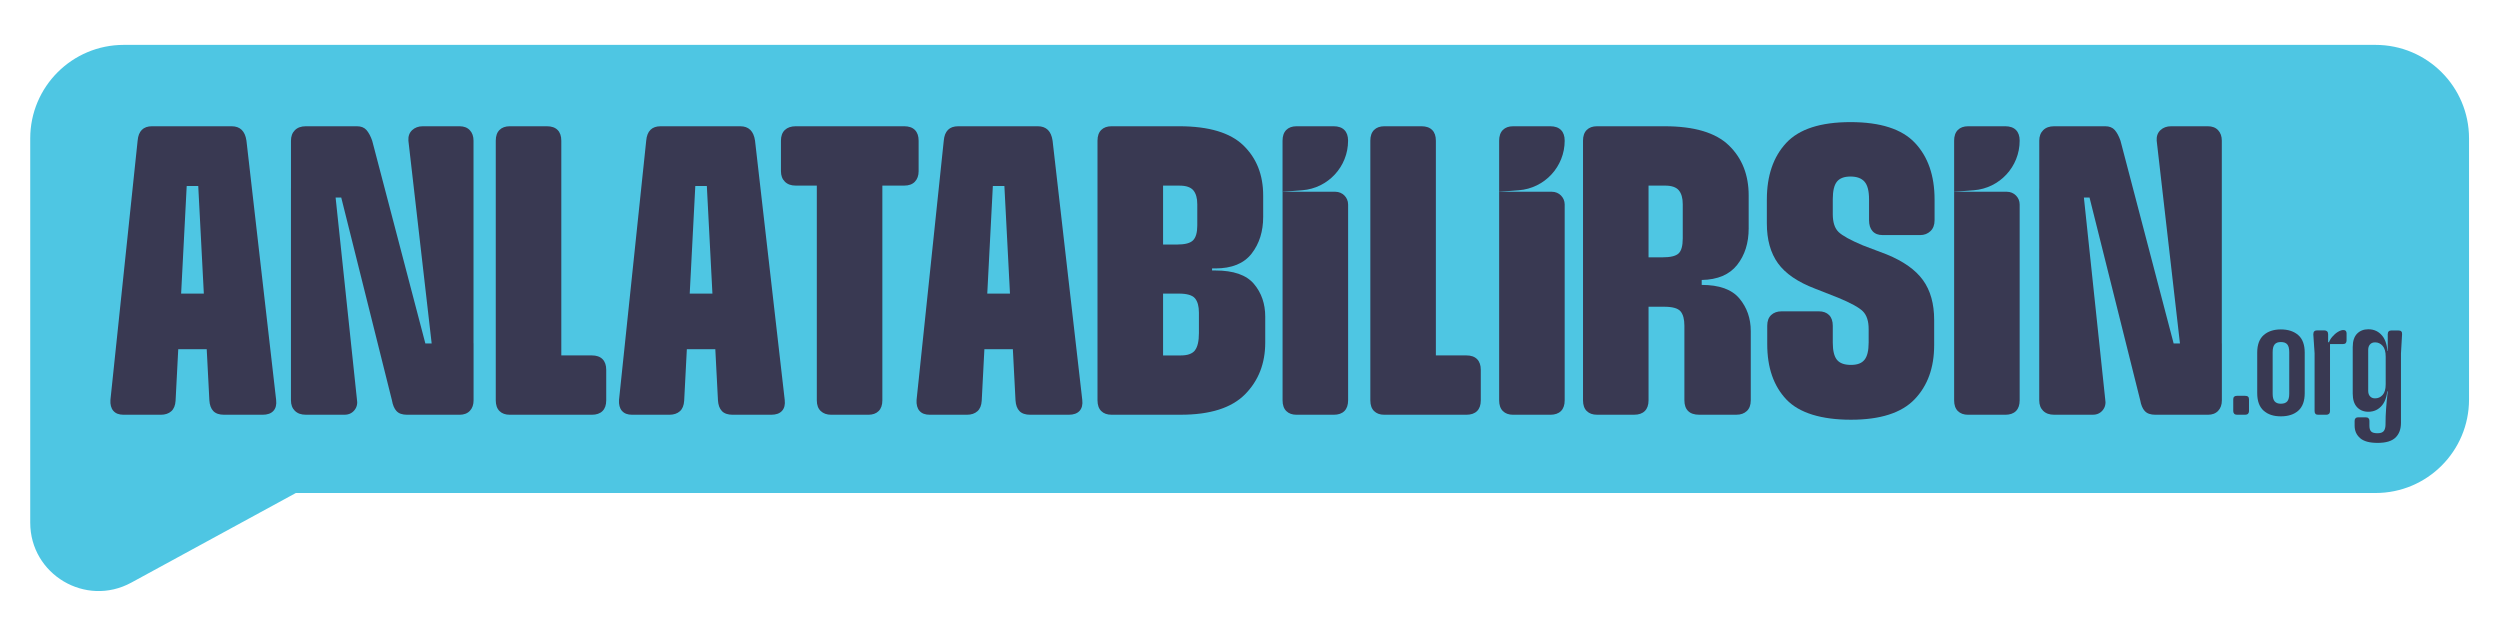
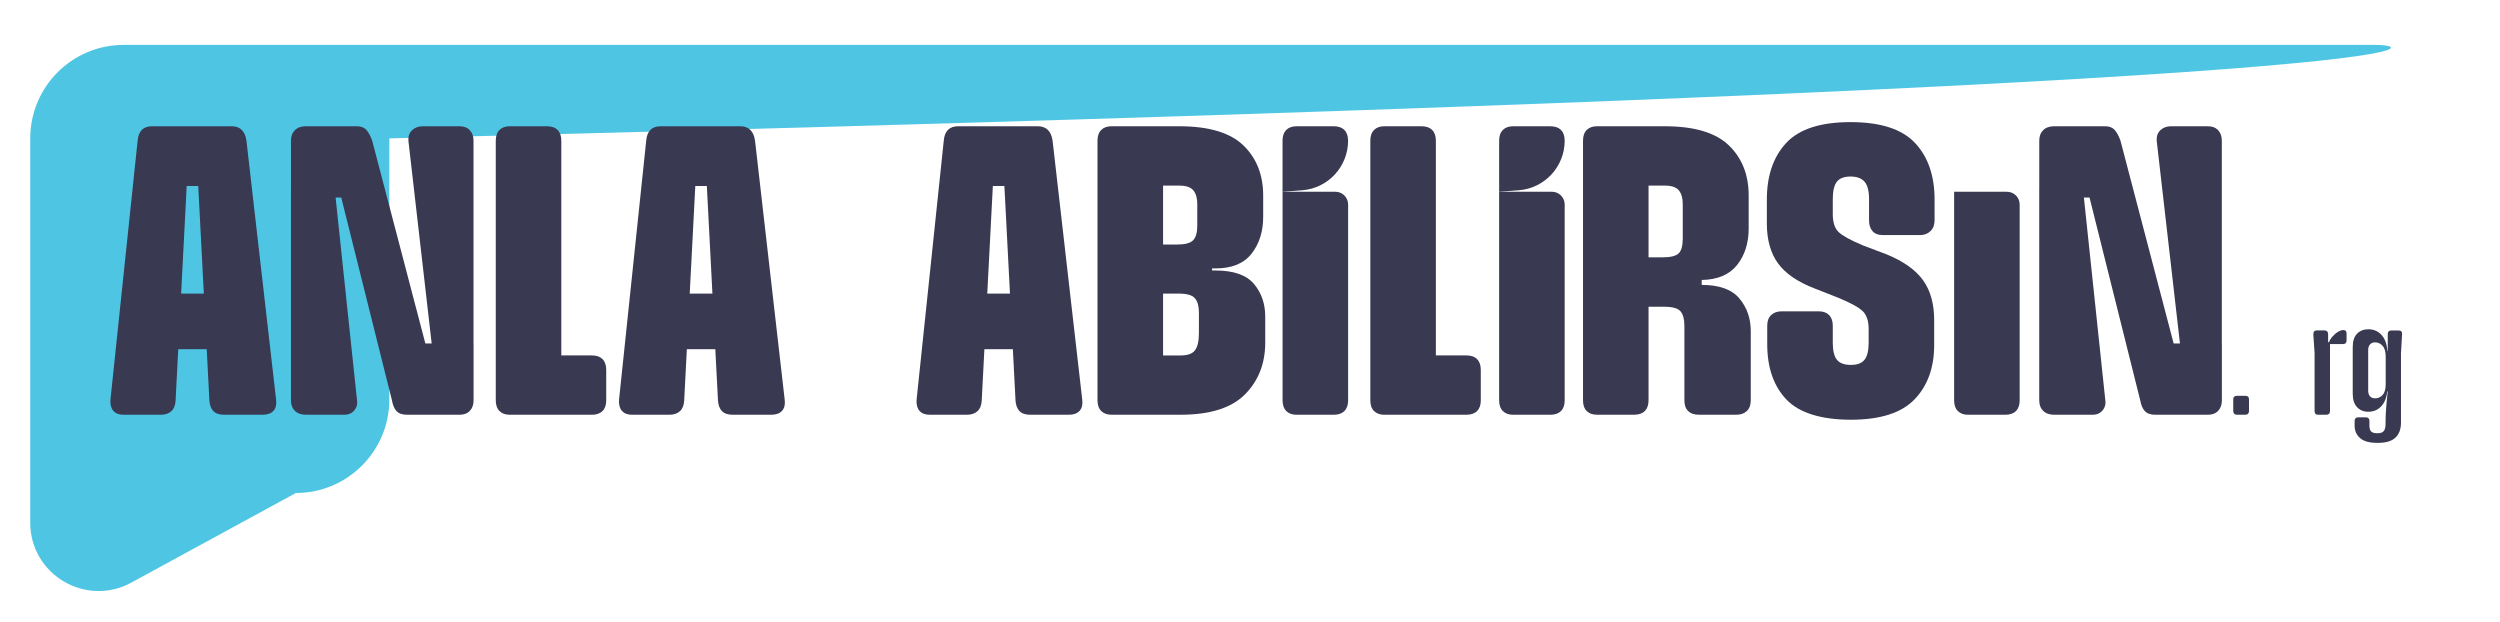
<svg xmlns="http://www.w3.org/2000/svg" xmlns:ns1="http://sodipodi.sourceforge.net/DTD/sodipodi-0.dtd" xmlns:ns2="http://www.inkscape.org/namespaces/inkscape" version="1.1" id="svg2" width="1281.921" height="318.709" viewBox="0 0 1281.921 318.709" ns1:docname="a.ai">
  <defs id="defs6">
    <clipPath clipPathUnits="userSpaceOnUse" id="clipPath16">
      <path d="M 0,239.032 H 961.441 V 0 H 0 Z" id="path14" />
    </clipPath>
  </defs>
  <ns1:namedview id="namedview4" pagecolor="#ffffff" bordercolor="#000000" borderopacity="0.25" ns2:showpageshadow="2" ns2:pageopacity="0.0" ns2:pagecheckerboard="0" ns2:deskcolor="#d1d1d1" />
  <g id="g8" ns2:groupmode="layer" ns2:label="a" transform="matrix(1.333,0,0,-1.333,0,318.709)">
    <g id="g10">
      <g id="g12" clip-path="url(#clipPath16)">
        <g id="g18" transform="translate(913.799,221.825)">
-           <path d="m 0,0 h -866.2 c -19.86,0 -35.97,-16.1 -35.97,-35.97 v -147.81 c 0,-19.94 21.34,-32.62 38.86,-23.08 l 63.31,34.48 H 0 c 19.86,0 35.97,16.1 35.97,35.97 V -35.97 C 35.97,-16.11 19.87,0 0,0" style="fill:#4ec6e3;fill-opacity:1;fill-rule:nonzero;stroke:none" id="path20" />
+           <path d="m 0,0 h -866.2 c -19.86,0 -35.97,-16.1 -35.97,-35.97 v -147.81 c 0,-19.94 21.34,-32.62 38.86,-23.08 l 63.31,34.48 c 19.86,0 35.97,16.1 35.97,35.97 V -35.97 C 35.97,-16.11 19.87,0 0,0" style="fill:#4ec6e3;fill-opacity:1;fill-rule:nonzero;stroke:none" id="path20" />
        </g>
        <g id="g22" transform="translate(63.09,126.155)">
          <path d="M 0,0 H 20.93 V -21.4 H 0 Z m -19.5,-45.1 c -0.85,1 -1.22,2.4 -1.11,4.2 l 10.46,99.72 c 0.32,3.7 2.17,5.55 5.55,5.55 H 26 c 3.27,0 5.18,-1.85 5.71,-5.55 L 43.13,-40.9 c 0.21,-1.8 -0.13,-3.2 -1.03,-4.2 -0.9,-1.01 -2.3,-1.51 -4.2,-1.51 H 23.16 c -1.9,0 -3.3,0.48 -4.2,1.43 -0.9,0.95 -1.4,2.32 -1.51,4.12 L 13.17,41.38 H 8.73 l -4.28,-82.6 c -0.11,-1.8 -0.66,-3.15 -1.66,-4.04 -1.01,-0.9 -2.35,-1.35 -4.04,-1.35 h -14.27 c -1.8,0 -3.12,0.5 -3.96,1.51 z" style="fill:#393952;fill-opacity:1;fill-rule:nonzero;stroke:none" id="path24" />
        </g>
        <g id="g26" transform="translate(158.53,189.015)">
          <path d="m 0,0 c 1.06,1 2.43,1.51 4.12,1.51 h 14.11 c 1.69,0 3.01,-0.5 3.96,-1.51 0.95,-1.01 1.43,-2.35 1.43,-4.04 V -85.53 H 7.92 L -1.43,-4.04 C -1.54,-2.35 -1.06,-1 0,0 Z m -45.1,-107.96 c -1.01,1 -1.51,2.35 -1.51,4.04 v 81.49 h 16.81 l 8.56,-81.01 c 0.32,-1.69 0,-3.12 -0.95,-4.28 -0.95,-1.16 -2.22,-1.74 -3.81,-1.74 h -14.9 c -1.8,0 -3.2,0.5 -4.2,1.51 z m 39.08,-0.08 c -0.85,0.95 -1.43,2.32 -1.74,4.12 l -19.5,78 H -46.6 v 21.88 c 0,1.69 0.5,3.04 1.51,4.04 1,1 2.4,1.51 4.2,1.51 h 19.66 c 1.59,0 2.8,-0.48 3.65,-1.43 0.84,-0.95 1.59,-2.33 2.22,-4.12 l 20.45,-78 h 18.55 v -21.88 c 0,-1.69 -0.48,-3.04 -1.43,-4.04 -0.95,-1.01 -2.27,-1.51 -3.96,-1.51 H -1.88 c -1.9,0 -3.28,0.48 -4.12,1.43 z" style="fill:#393952;fill-opacity:1;fill-rule:nonzero;stroke:none" id="path28" />
        </g>
        <g id="g30" transform="translate(192.139,80.975)">
          <path d="M 0,0 C -0.95,0.95 -1.43,2.32 -1.43,4.12 V 104 c 0,1.8 0.48,3.17 1.43,4.12 0.95,0.95 2.27,1.43 3.96,1.43 h 14.27 c 1.8,0 3.17,-0.48 4.12,-1.43 0.95,-0.95 1.43,-2.33 1.43,-4.12 V 21.4 h 11.73 c 1.8,0 3.17,-0.48 4.12,-1.43 0.95,-0.95 1.43,-2.33 1.43,-4.12 V 4.12 C 41.06,2.32 40.58,0.95 39.63,0 38.68,-0.95 37.3,-1.43 35.51,-1.43 H 3.96 C 2.27,-1.43 0.95,-0.95 0,0 Z" style="fill:#393952;fill-opacity:1;fill-rule:nonzero;stroke:none" id="path32" />
        </g>
        <path d="m 258.73,126.155 h 20.93 v -21.4 h -20.93 z m -19.5,-45.1 c -0.85,1 -1.22,2.4 -1.11,4.2 l 10.46,99.72 c 0.32,3.7 2.17,5.55 5.55,5.55 h 30.6 c 3.27,0 5.18,-1.85 5.71,-5.55 l 11.42,-99.72 c 0.21,-1.8 -0.13,-3.2 -1.03,-4.2 -0.9,-1.01 -2.3,-1.51 -4.2,-1.51 h -14.74 c -1.9,0 -3.3,0.48 -4.2,1.43 -0.9,0.95 -1.4,2.32 -1.51,4.12 l -4.28,82.44 h -4.44 l -4.28,-82.6 c -0.11,-1.8 -0.66,-3.15 -1.66,-4.04 -1.011,-0.9 -2.351,-1.35 -4.041,-1.35 H 243.21 c -1.8,0 -3.12,0.5 -3.96,1.51 z" style="fill:#393952;fill-opacity:1;fill-rule:nonzero;stroke:none" id="path34" />
        <g id="g36" transform="translate(315.719,80.975)">
-           <path d="m 0,0 c -1.01,0.95 -1.51,2.32 -1.51,4.12 v 82.6 H -9.6 c -1.8,0 -3.2,0.5 -4.2,1.51 -1.01,1 -1.51,2.35 -1.51,4.04 V 104 c 0,1.8 0.5,3.17 1.51,4.12 1,0.95 2.4,1.43 4.2,1.43 h 41.7 c 1.8,0 3.17,-0.48 4.12,-1.43 0.95,-0.95 1.43,-2.33 1.43,-4.12 V 92.27 c 0,-1.69 -0.48,-3.04 -1.43,-4.04 -0.95,-1.01 -2.33,-1.51 -4.12,-1.51 H 23.7 V 4.12 C 23.7,2.32 23.22,0.95 22.27,0 21.32,-0.95 20,-1.43 18.31,-1.43 H 4.04 C 2.35,-1.43 1,-0.95 0,0 Z" style="fill:#393952;fill-opacity:1;fill-rule:nonzero;stroke:none" id="path38" />
-         </g>
+           </g>
        <path d="m 373.2,126.155 h 20.93 v -21.4 H 373.2 Z m -19.51,-45.1 c -0.85,1 -1.22,2.4 -1.11,4.2 l 10.46,99.72 c 0.32,3.7 2.17,5.55 5.55,5.55 h 30.6 c 3.27,0 5.18,-1.85 5.71,-5.55 l 11.42,-99.72 c 0.21,-1.8 -0.13,-3.2 -1.03,-4.2 -0.9,-1.01 -2.3,-1.51 -4.2,-1.51 h -14.74 c -1.9,0 -3.3,0.48 -4.2,1.43 -0.9,0.95 -1.4,2.32 -1.511,4.12 l -4.28,82.44 h -4.44 l -4.28,-82.6 c -0.109,-1.8 -0.66,-3.15 -1.66,-4.04 -1.01,-0.9 -2.35,-1.35 -4.04,-1.35 h -14.27 c -1.799,0 -3.12,0.5 -3.959,1.51 z" style="fill:#393952;fill-opacity:1;fill-rule:nonzero;stroke:none" id="path40" />
        <g id="g42" transform="translate(459.68,104.355)">
          <path d="m 0,0 c 1,1.32 1.51,3.51 1.51,6.58 v 7.93 c 0,2.43 -0.5,4.25 -1.51,5.47 -1.01,1.21 -3.09,1.82 -6.26,1.82 h -10.46 v 18.87 h 9.83 c 3.06,0 5.13,0.55 6.18,1.66 1.06,1.11 1.59,2.98 1.59,5.63 v 8.24 c 0,2.32 -0.5,4.09 -1.51,5.31 -1.01,1.21 -2.77,1.82 -5.31,1.82 h -6.34 V -1.99 h 6.82 c 2.64,0 4.46,0.66 5.47,1.98 z m -36.07,-23.38 c -0.95,0.95 -1.43,2.32 -1.43,4.12 v 99.88 c 0,1.8 0.48,3.17 1.43,4.12 0.95,0.95 2.27,1.43 3.96,1.43 h 26 c 11.42,0 19.66,-2.46 24.73,-7.37 5.07,-4.91 7.61,-11.34 7.61,-19.26 V 51.3 C 26.23,45.7 24.75,41 21.79,37.19 18.83,33.38 14.18,31.48 7.84,31.48 H 6.57 v -0.79 h 1.27 c 6.98,0 11.92,-1.72 14.82,-5.15 2.91,-3.44 4.36,-7.64 4.36,-12.6 V 2.95 c 0,-8.03 -2.59,-14.66 -7.77,-19.9 -5.18,-5.23 -13.42,-7.85 -24.73,-7.85 h -26.64 c -1.69,0 -3.01,0.48 -3.96,1.43 z" style="fill:#393952;fill-opacity:1;fill-rule:nonzero;stroke:none" id="path44" />
        </g>
        <g id="g46" transform="translate(528.559,80.975)">
          <path d="M 0,0 C -0.95,0.95 -1.43,2.32 -1.43,4.12 V 104 c 0,1.8 0.48,3.17 1.43,4.12 0.95,0.95 2.27,1.43 3.96,1.43 h 14.27 c 1.8,0 3.17,-0.48 4.12,-1.43 0.95,-0.95 1.43,-2.33 1.43,-4.12 V 21.4 h 11.73 c 1.8,0 3.17,-0.48 4.12,-1.43 0.95,-0.95 1.43,-2.33 1.43,-4.12 V 4.12 C 41.06,2.32 40.58,0.95 39.63,0 38.68,-0.95 37.3,-1.43 35.51,-1.43 H 3.96 C 2.27,-1.43 0.95,-0.95 0,0 Z" style="fill:#393952;fill-opacity:1;fill-rule:nonzero;stroke:none" id="path48" />
        </g>
        <g id="g50" transform="translate(645.72,141.615)">
          <path d="m 0,0 c 1.06,1 1.59,2.93 1.59,5.79 v 13.16 c 0,2.32 -0.5,4.09 -1.51,5.31 -1.01,1.21 -2.77,1.82 -5.31,1.82 h -6.34 V -1.51 h 5.39 c 3.06,0 5.13,0.5 6.18,1.51 m -35.35,-60.64 c -0.95,0.95 -1.43,2.32 -1.43,4.12 v 99.88 c 0,1.8 0.48,3.17 1.43,4.12 0.95,0.95 2.27,1.43 3.96,1.43 h 26 c 11.42,0 19.66,-2.46 24.73,-7.37 5.07,-4.91 7.61,-11.34 7.61,-19.26 V 9.6 C 26.95,4 25.47,-0.68 22.51,-4.43 19.55,-8.18 15,-10.11 8.88,-10.22 v -1.9 c 6.76,0 11.6,-1.74 14.51,-5.23 2.91,-3.49 4.36,-7.66 4.36,-12.52 v -26.64 c 0,-1.8 -0.5,-3.17 -1.51,-4.12 -1.01,-0.95 -2.35,-1.43 -4.04,-1.43 H 7.93 c -1.9,0 -3.33,0.48 -4.28,1.43 -0.95,0.95 -1.43,2.32 -1.43,4.12 v 28.7 c 0,2.54 -0.5,4.38 -1.51,5.55 -1.01,1.16 -3.09,1.74 -6.26,1.74 h -6.02 v -35.99 c 0,-1.8 -0.48,-3.17 -1.43,-4.12 -0.95,-0.95 -2.33,-1.43 -4.12,-1.43 h -14.27 c -1.69,0 -3.01,0.48 -3.96,1.43 z" style="fill:#393952;fill-opacity:1;fill-rule:nonzero;stroke:none" id="path52" />
        </g>
        <g id="g54" transform="translate(687.179,85.415)">
          <path d="m 0,0 c -4.91,5.18 -7.37,12.26 -7.37,21.24 v 7.13 c 0,1.8 0.5,3.17 1.51,4.12 1,0.95 2.35,1.43 4.04,1.43 h 14.27 c 1.69,0 3.01,-0.48 3.96,-1.43 0.95,-0.95 1.43,-2.33 1.43,-4.12 v -6.5 c 0,-3.07 0.53,-5.26 1.59,-6.58 1.06,-1.32 2.85,-1.98 5.39,-1.98 2.54,0 4.17,0.66 5.23,1.98 1.06,1.32 1.59,3.51 1.59,6.58 v 5.23 c 0,3.06 -0.74,5.34 -2.22,6.82 -1.48,1.48 -4.65,3.22 -9.51,5.23 l -8.88,3.49 c -6.66,2.54 -11.41,5.79 -14.27,9.75 -2.85,3.96 -4.28,9.06 -4.28,15.3 v 9.2 c 0,9.2 2.48,16.46 7.45,21.8 4.97,5.34 13.21,8.01 24.73,8.01 11.52,0 19.79,-2.67 24.81,-8.01 C 54.49,93.35 57,86.09 57,76.89 v -7.93 c 0,-1.8 -0.53,-3.2 -1.59,-4.2 -1.06,-1.01 -2.38,-1.51 -3.96,-1.51 H 37.02 c -1.69,0 -2.99,0.5 -3.88,1.51 -0.9,1 -1.35,2.4 -1.35,4.2 v 8.09 c 0,3.17 -0.58,5.42 -1.74,6.74 -1.16,1.32 -2.96,1.98 -5.39,1.98 -2.43,0 -4.18,-0.66 -5.23,-1.98 -1.06,-1.32 -1.59,-3.57 -1.59,-6.74 v -5.71 c 0,-3.17 0.74,-5.47 2.22,-6.9 1.48,-1.43 4.6,-3.15 9.35,-5.15 l 9.2,-3.49 c 6.45,-2.64 11.1,-5.95 13.95,-9.91 2.85,-3.96 4.28,-9.06 4.28,-15.3 V 20.92 C 56.84,12.25 54.33,5.3 49.31,0.07 44.29,-5.16 36.12,-7.78 24.82,-7.78 c -11.3,0 -19.9,2.59 -24.81,7.77 z" style="fill:#393952;fill-opacity:1;fill-rule:nonzero;stroke:none" id="path56" />
        </g>
        <g id="g58" transform="translate(831.049,189.015)">
          <path d="m 0,0 c 1.06,1 2.43,1.51 4.12,1.51 h 14.11 c 1.69,0 3.01,-0.5 3.96,-1.51 0.95,-1.01 1.43,-2.35 1.43,-4.04 V -85.53 H 7.92 L -1.43,-4.04 C -1.54,-2.35 -1.06,-1 0,0 m -45.1,-107.96 c -1.01,1 -1.51,2.35 -1.51,4.04 v 81.49 h 16.81 l 8.56,-81.01 c 0.32,-1.69 0,-3.12 -0.95,-4.28 -0.95,-1.16 -2.22,-1.74 -3.81,-1.74 h -14.9 c -1.8,0 -3.2,0.5 -4.2,1.51 z m 39.08,-0.08 c -0.85,0.95 -1.43,2.32 -1.74,4.12 l -19.5,78 H -46.6 v 21.88 c 0,1.69 0.5,3.04 1.51,4.04 1,1 2.4,1.51 4.2,1.51 h 19.66 c 1.59,0 2.8,-0.48 3.65,-1.43 0.84,-0.95 1.59,-2.33 2.22,-4.12 l 20.45,-78 h 18.55 v -21.88 c 0,-1.69 -0.48,-3.04 -1.43,-4.04 -0.95,-1.01 -2.27,-1.51 -3.96,-1.51 H -1.88 c -1.9,0 -3.28,0.48 -4.12,1.43 z" style="fill:#393952;fill-opacity:1;fill-rule:nonzero;stroke:none" id="path60" />
        </g>
        <g id="g62" transform="translate(518.569,184.975)">
          <path d="m 0,0 c 0,1.8 -0.48,3.17 -1.43,4.12 -0.95,0.95 -2.33,1.43 -4.12,1.43 h -14.27 c -1.69,0 -3.01,-0.48 -3.96,-1.43 C -24.73,3.17 -25.21,1.79 -25.21,0 v -19.66 l 7.56,0.59 C -7.69,-18.3 0,-9.99 0,0" style="fill:#393952;fill-opacity:1;fill-rule:nonzero;stroke:none" id="path64" />
        </g>
        <g id="g66" transform="translate(493.37,165.315)">
          <path d="m 0,0 v -80.22 c 0,-1.8 0.48,-3.17 1.43,-4.12 0.95,-0.95 2.27,-1.43 3.96,-1.43 h 14.27 c 1.8,0 3.17,0.48 4.12,1.43 0.95,0.95 1.43,2.32 1.43,4.12 v 75.35 c 0,2.69 -2.18,4.88 -4.88,4.88 L 0,0.01 Z" style="fill:#393952;fill-opacity:1;fill-rule:nonzero;stroke:none" id="path68" />
        </g>
        <g id="g70" transform="translate(601.889,184.975)">
          <path d="m 0,0 c 0,1.8 -0.48,3.17 -1.43,4.12 -0.95,0.95 -2.33,1.43 -4.12,1.43 h -14.27 c -1.69,0 -3.01,-0.48 -3.96,-1.43 C -24.73,3.17 -25.21,1.79 -25.21,0 v -19.66 l 7.56,0.59 C -7.69,-18.3 0,-9.99 0,0" style="fill:#393952;fill-opacity:1;fill-rule:nonzero;stroke:none" id="path72" />
        </g>
        <g id="g74" transform="translate(576.679,165.315)">
          <path d="m 0,0 v -80.22 c 0,-1.8 0.48,-3.17 1.43,-4.12 0.95,-0.95 2.27,-1.43 3.96,-1.43 h 14.27 c 1.8,0 3.17,0.48 4.12,1.43 0.95,0.95 1.43,2.32 1.43,4.12 v 75.35 c 0,2.69 -2.18,4.88 -4.88,4.88 L 0,0.01 Z" style="fill:#393952;fill-opacity:1;fill-rule:nonzero;stroke:none" id="path76" />
        </g>
        <g id="g78" transform="translate(776.909,184.975)">
-           <path d="m 0,0 c 0,1.8 -0.48,3.17 -1.43,4.12 -0.95,0.95 -2.33,1.43 -4.12,1.43 h -14.27 c -1.69,0 -3.01,-0.48 -3.96,-1.43 C -24.73,3.17 -25.21,1.79 -25.21,0 v -19.66 l 7.56,0.59 C -7.69,-18.3 0,-9.99 0,0" style="fill:#393952;fill-opacity:1;fill-rule:nonzero;stroke:none" id="path80" />
-         </g>
+           </g>
        <g id="g82" transform="translate(751.699,165.315)">
          <path d="m 0,0 v -80.22 c 0,-1.8 0.48,-3.17 1.43,-4.12 0.95,-0.95 2.27,-1.43 3.96,-1.43 h 14.27 c 1.8,0 3.17,0.48 4.12,1.43 0.95,0.95 1.43,2.32 1.43,4.12 v 75.35 c 0,2.69 -2.18,4.88 -4.88,4.88 L 0,0.01 Z" style="fill:#393952;fill-opacity:1;fill-rule:nonzero;stroke:none" id="path84" />
        </g>
        <g id="g86" transform="translate(859.429,79.945)">
          <path d="m 0,0 c -0.24,0.26 -0.36,0.6 -0.36,1 v 4.55 c 0,0.44 0.12,0.78 0.36,1 0.24,0.22 0.59,0.33 1.03,0.33 H 4.25 C 4.74,6.88 5.1,6.77 5.34,6.55 5.58,6.33 5.7,5.99 5.7,5.55 V 1 C 5.7,0.6 5.58,0.26 5.34,0 5.1,-0.26 4.73,-0.39 4.25,-0.39 H 1.03 C 0.58,-0.39 0.24,-0.26 0,0" style="fill:#393952;fill-opacity:1;fill-rule:nonzero;stroke:none" id="path88" />
        </g>
        <g id="g90" transform="translate(879.85,84.705)">
-           <path d="m 0,0 c 0.51,0.61 0.76,1.58 0.76,2.91 v 16.02 c 0,1.37 -0.25,2.37 -0.76,2.97 -0.51,0.61 -1.33,0.91 -2.46,0.91 -1.13,0 -1.89,-0.3 -2.4,-0.91 -0.51,-0.61 -0.76,-1.6 -0.76,-2.97 V 2.91 c 0,-1.33 0.25,-2.31 0.76,-2.91 0.51,-0.61 1.3,-0.91 2.4,-0.91 1.1,0 1.95,0.3 2.46,0.91 m -9.1,-3.58 c -1.64,1.46 -2.46,3.7 -2.46,6.74 v 15.59 c 0,3.03 0.83,5.28 2.49,6.74 1.66,1.46 3.86,2.18 6.61,2.18 2.75,0 5.02,-0.73 6.68,-2.18 1.66,-1.46 2.49,-3.7 2.49,-6.74 V 3.16 c 0,-3.03 -0.82,-5.28 -2.46,-6.74 -1.64,-1.46 -3.87,-2.19 -6.71,-2.19 -2.84,0 -5.01,0.73 -6.64,2.19 z" style="fill:#393952;fill-opacity:1;fill-rule:nonzero;stroke:none" id="path92" />
-         </g>
+           </g>
        <g id="g94" transform="translate(897.149,109.525)">
          <path d="M 0,0 C 0.65,0.77 1.37,1.4 2.15,1.88 2.94,2.37 3.66,2.61 4.3,2.61 4.7,2.61 5.01,2.5 5.21,2.28 5.41,2.06 5.51,1.76 5.51,1.4 V -1.39 C 5.51,-1.84 5.4,-2.18 5.18,-2.42 4.96,-2.66 4.6,-2.78 4.12,-2.78 H -1.4 v 0.3 c 0.28,0.89 0.75,1.72 1.4,2.49 z m -6.46,-29.62 c -0.22,0.24 -0.33,0.59 -0.33,1.03 v 22.27 l -0.49,7.28 c 0,0.52 0.12,0.91 0.36,1.15 0.24,0.24 0.59,0.36 1.03,0.36 h 2.91 c 0.4,0 0.74,-0.12 1,-0.36 0.26,-0.24 0.39,-0.61 0.39,-1.09 v -3.09 h 0.73 v -26.52 c 0,-0.45 -0.13,-0.79 -0.39,-1.03 -0.26,-0.24 -0.6,-0.36 -1,-0.36 h -3.16 c -0.49,0 -0.84,0.12 -1.06,0.36 z" style="fill:#393952;fill-opacity:1;fill-rule:nonzero;stroke:none" id="path96" />
        </g>
        <g id="g98" transform="translate(907.88,70.565)">
          <path d="M 0,0 C -1.42,1.21 -2.12,2.81 -2.12,4.79 V 6.67 C -2.12,7.08 -2,7.4 -1.76,7.64 -1.52,7.88 -1.17,8 -0.73,8 H 2.12 C 2.61,8 2.97,7.88 3.21,7.64 3.45,7.4 3.57,7.07 3.57,6.67 V 4.79 c 0,-1.05 0.22,-1.8 0.67,-2.25 0.45,-0.45 1.25,-0.67 2.43,-0.67 1.18,0 1.93,0.27 2.4,0.82 0.46,0.55 0.7,1.45 0.7,2.7 v 0.18 c 0,1.82 0.07,3.72 0.21,5.7 0.14,1.98 0.35,4.23 0.64,6.73 H 9.83 v 15.53 h 0.79 v 6.43 c 0,0.49 0.12,0.85 0.36,1.09 0.24,0.24 0.59,0.36 1.03,0.36 h 2.73 c 0.52,0 0.9,-0.13 1.12,-0.39 0.22,-0.26 0.31,-0.64 0.27,-1.12 L 15.71,32.62 V 5.92 C 15.71,3.45 15,1.54 13.59,0.19 12.17,-1.17 9.89,-1.84 6.73,-1.84 c -3.16,0 -5.32,0.61 -6.74,1.82 z m -1.18,11.89 c -1.11,1.17 -1.67,2.91 -1.67,5.22 v 17.9 c 0,2.31 0.56,4.02 1.67,5.16 1.11,1.13 2.56,1.7 4.34,1.7 2.18,0 3.96,-0.83 5.34,-2.49 1.38,-1.66 2.06,-4.21 2.06,-7.65 V 30.21 H 9.83 v 1.15 c 0,1.86 -0.39,3.24 -1.18,4.13 C 7.86,36.38 6.9,36.83 5.77,36.83 4.92,36.83 4.26,36.57 3.8,36.04 3.33,35.51 3.1,34.81 3.1,33.92 V 18.2 c 0,-0.89 0.23,-1.6 0.7,-2.12 0.46,-0.53 1.12,-0.79 1.97,-0.79 1.13,0 2.09,0.43 2.88,1.3 0.79,0.87 1.18,2.23 1.18,4.1 v 1.4 h 0.73 v -1.76 c 0,-3.4 -0.69,-5.95 -2.06,-7.65 -1.38,-1.7 -3.16,-2.55 -5.34,-2.55 -1.78,0 -3.23,0.59 -4.34,1.76 z" style="fill:#393952;fill-opacity:1;fill-rule:nonzero;stroke:none" id="path100" />
        </g>
      </g>
    </g>
  </g>
</svg>